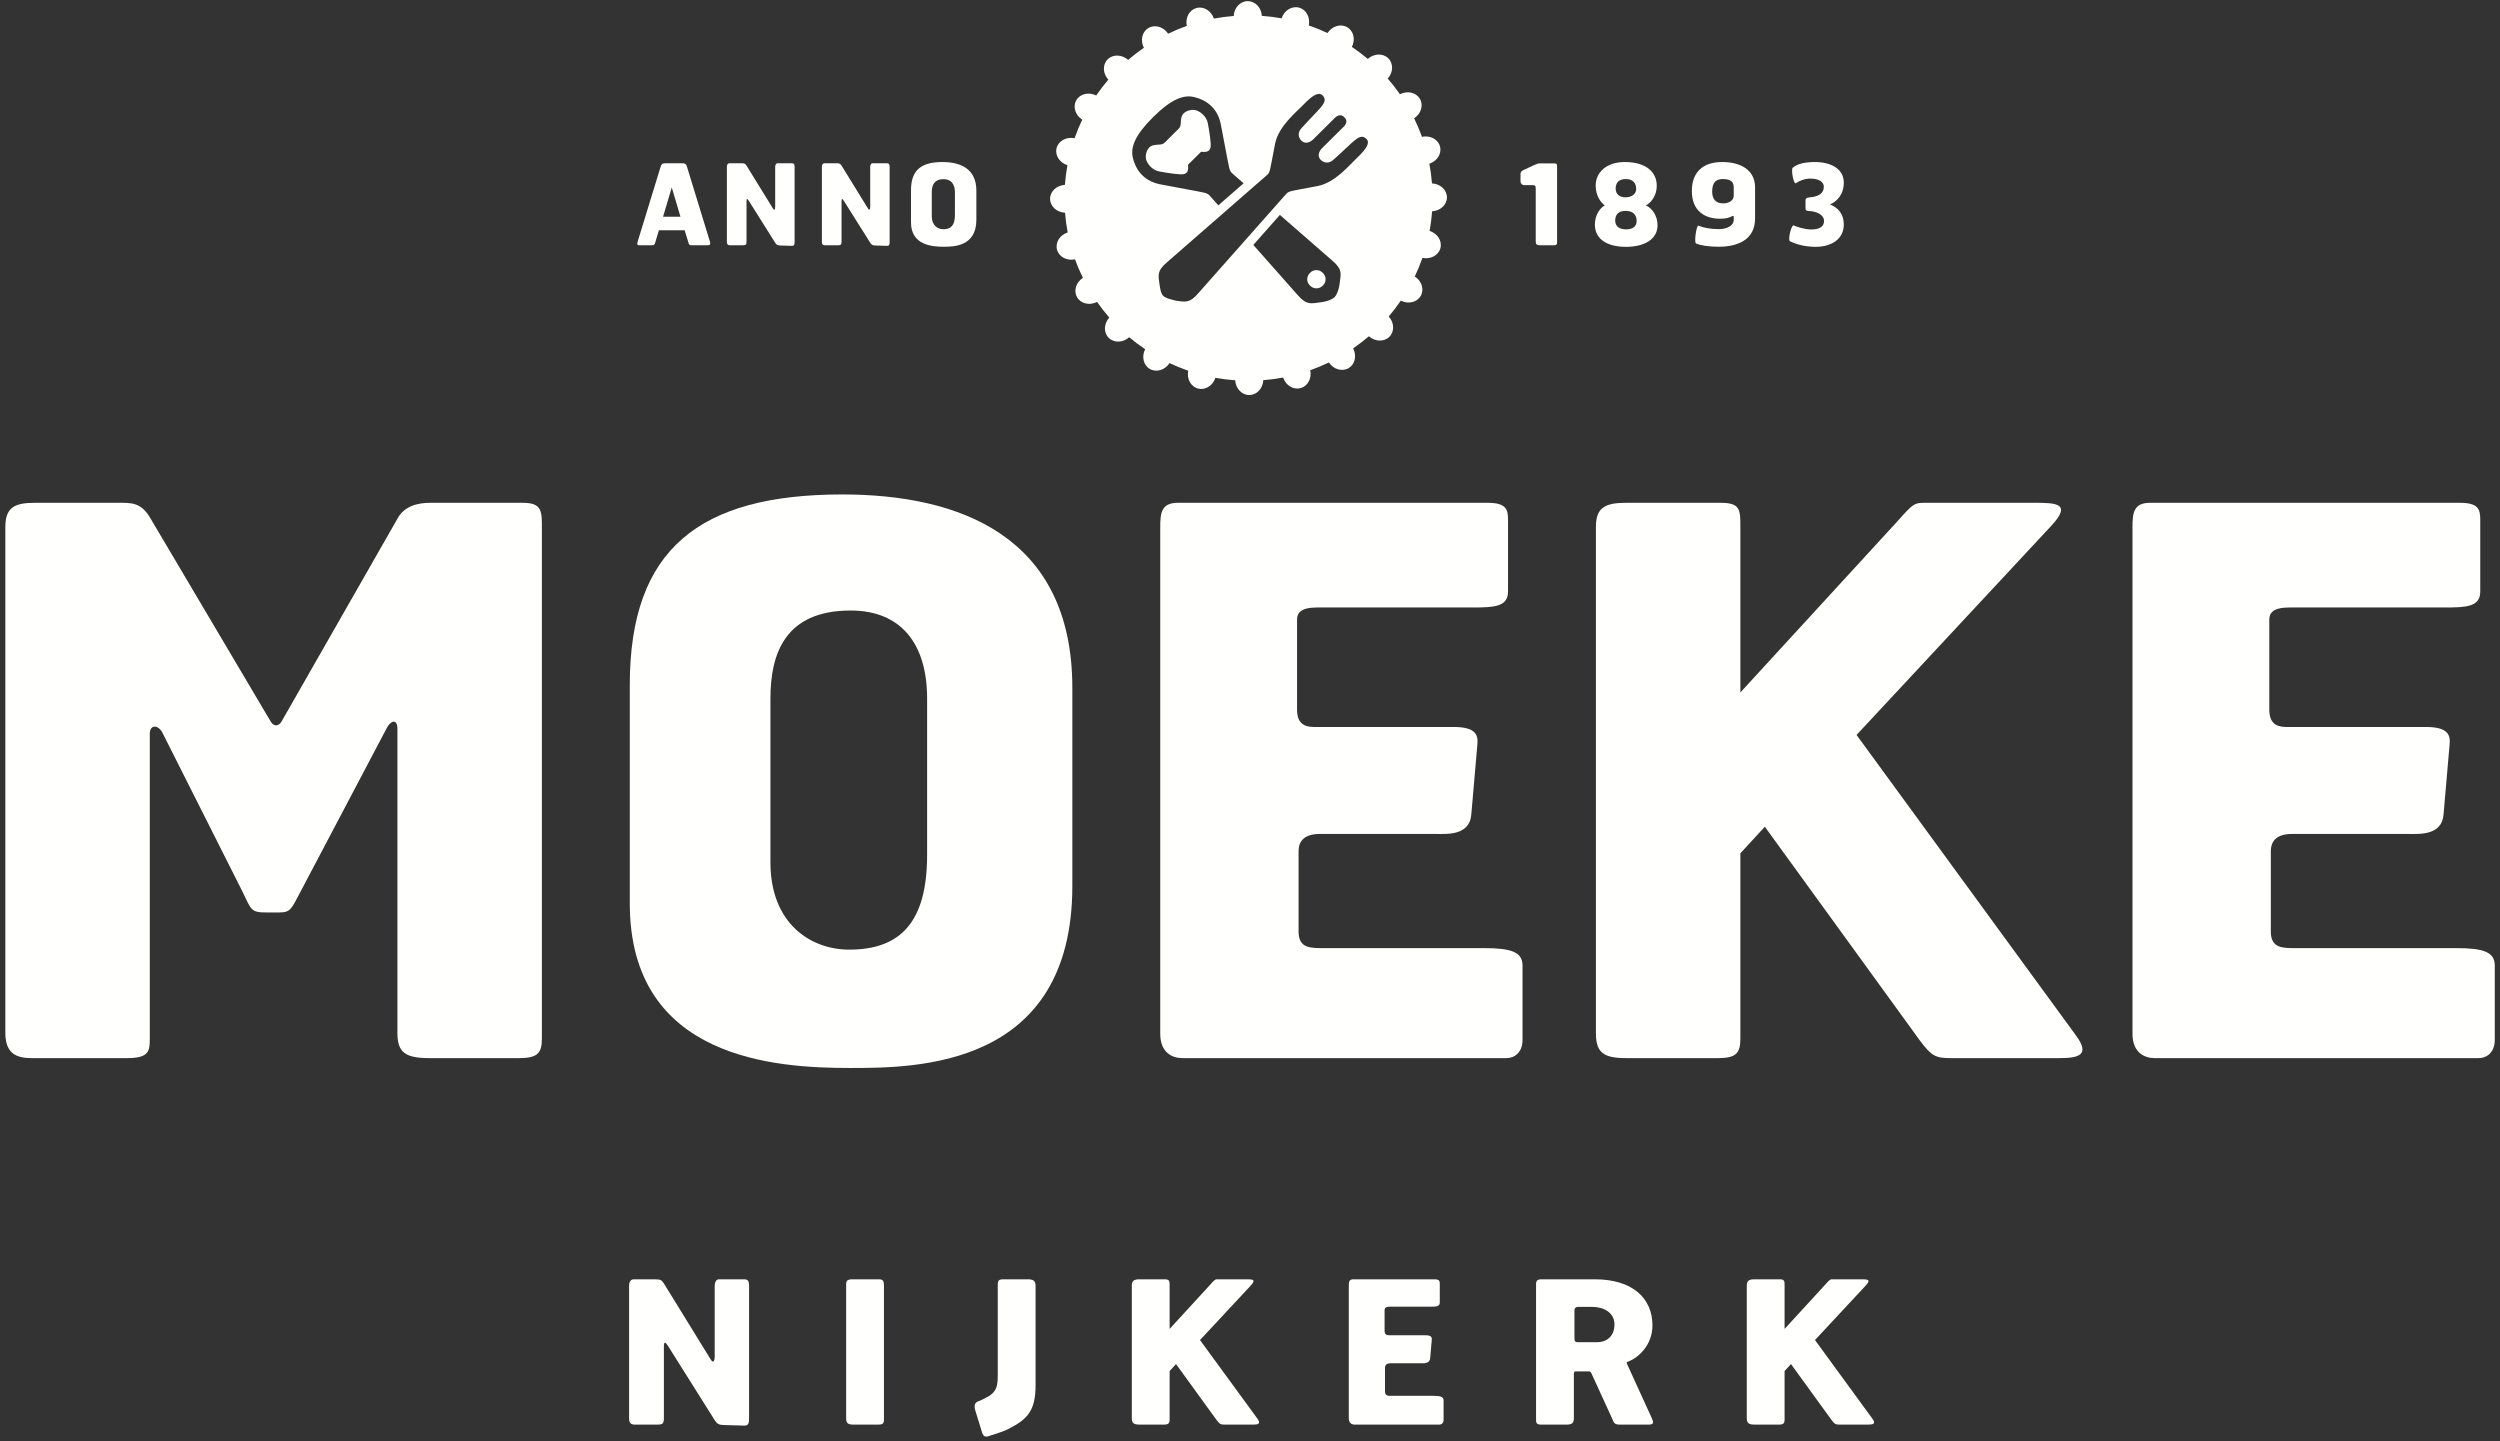
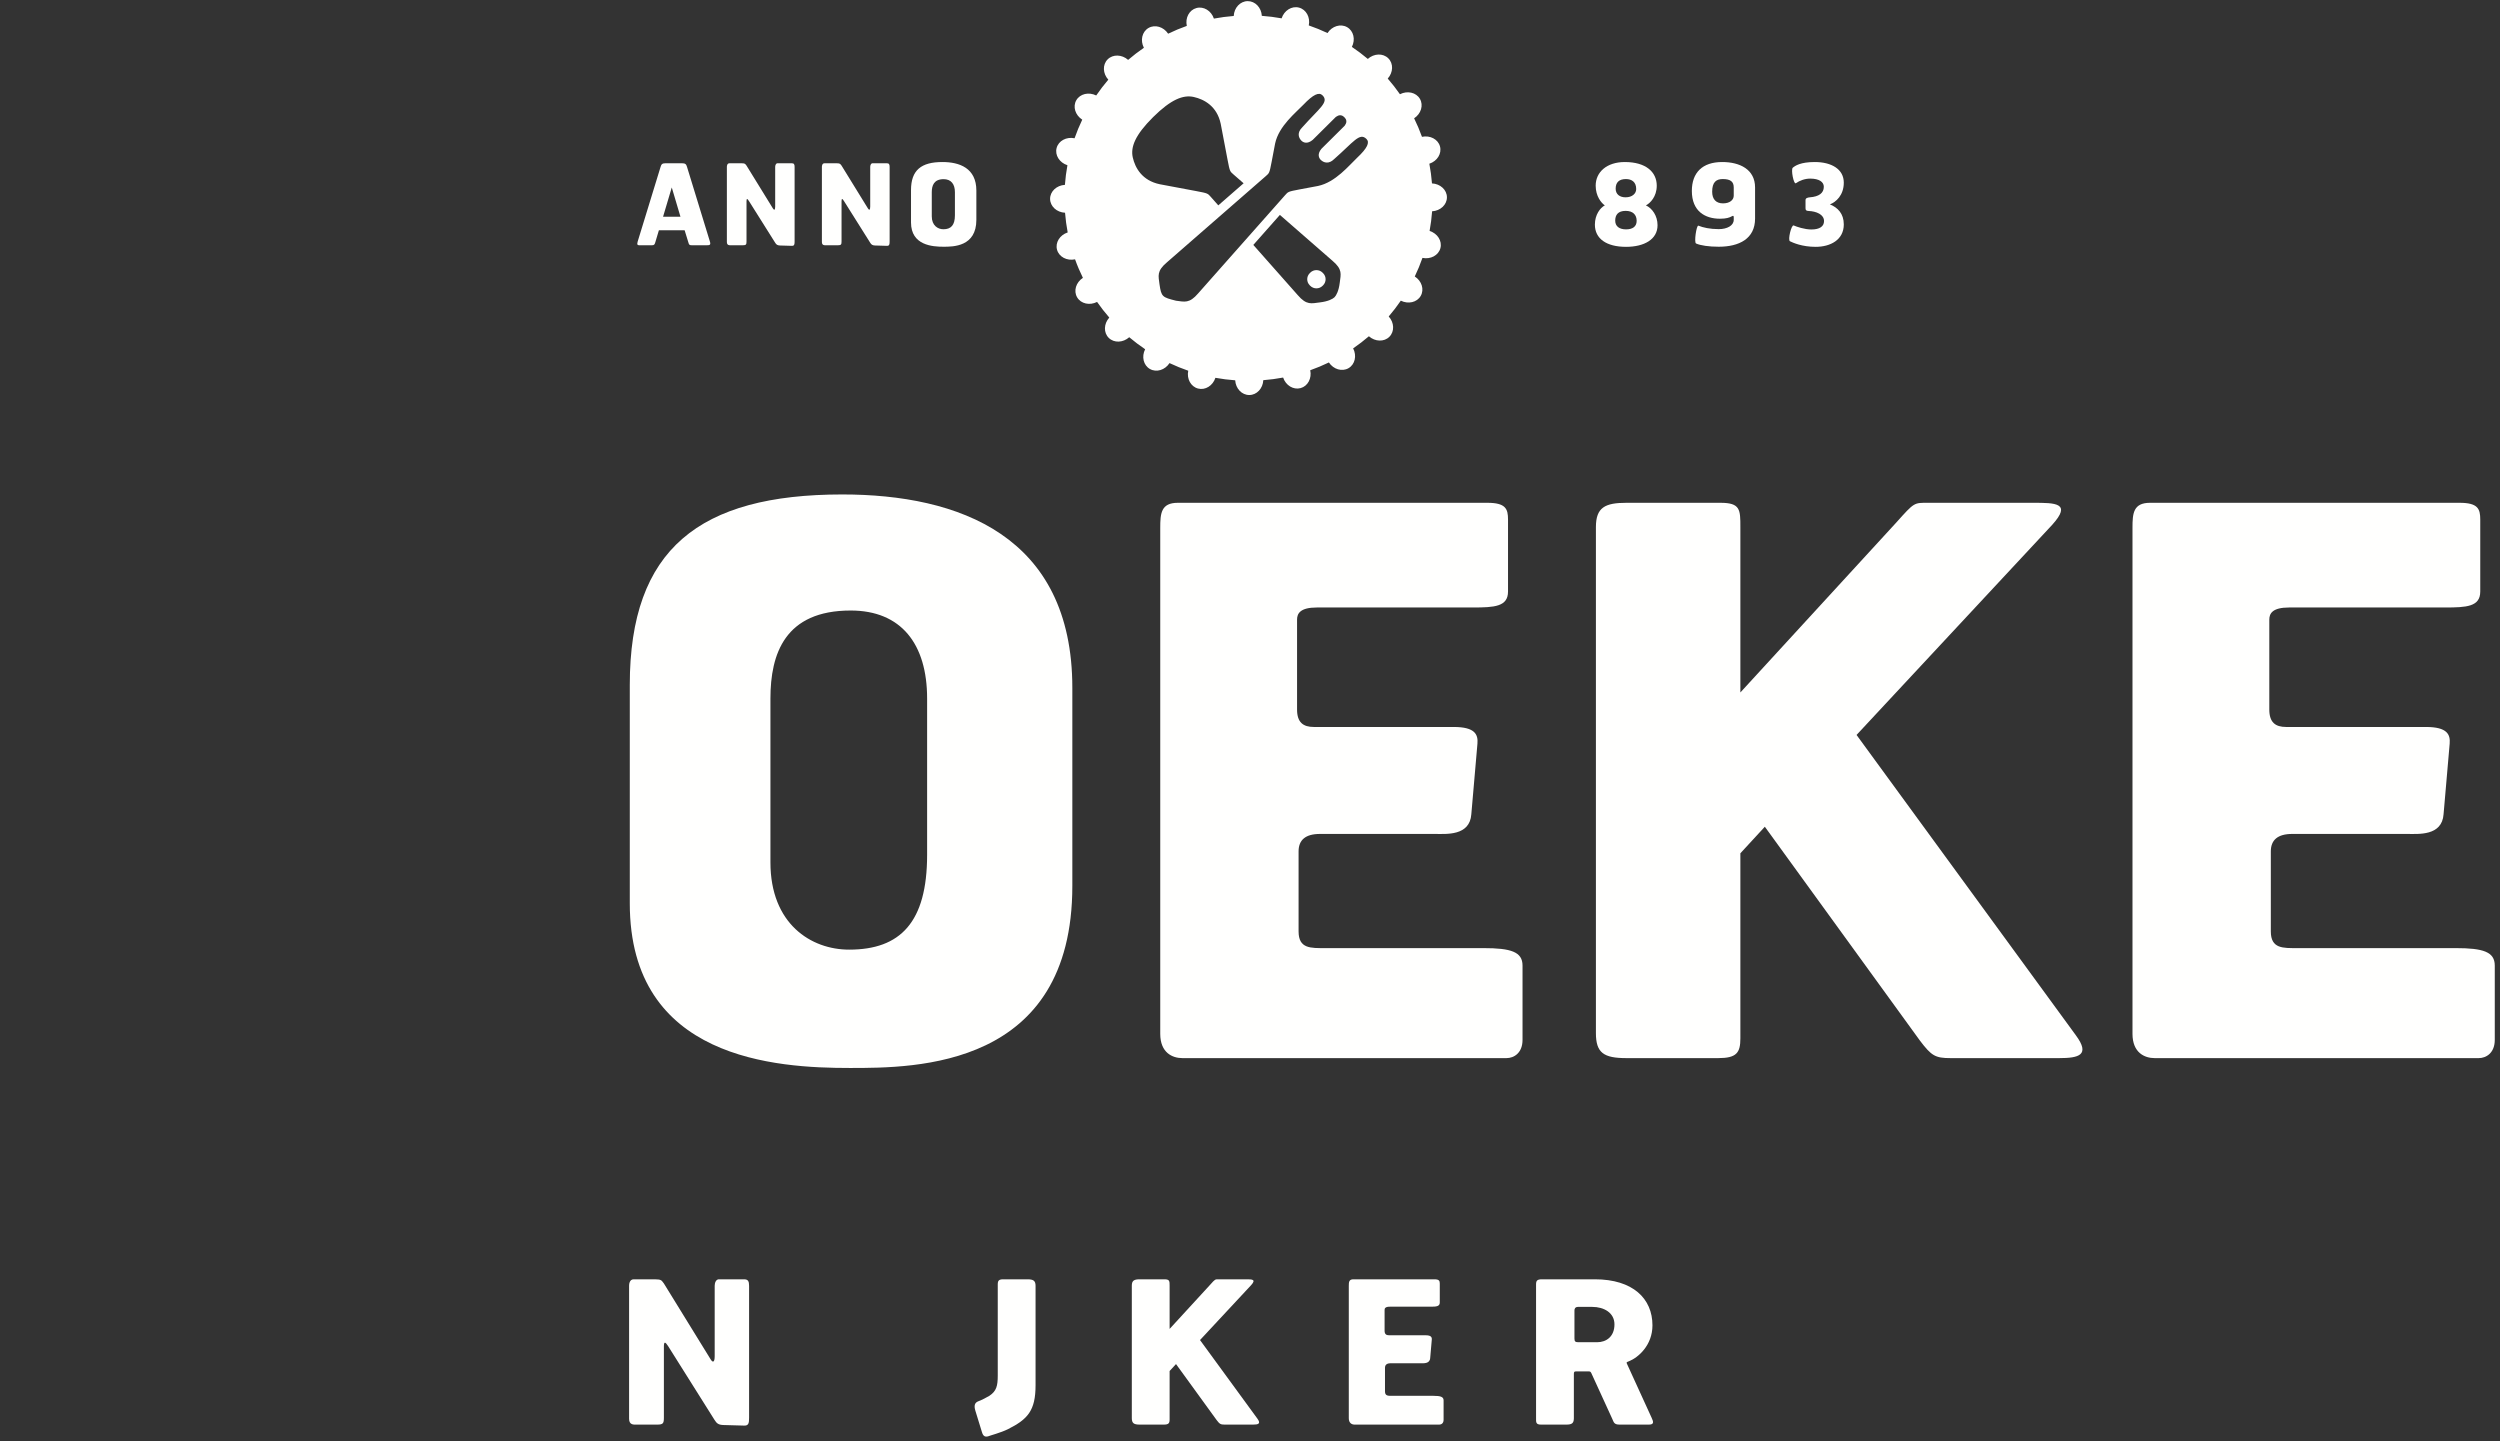
<svg xmlns="http://www.w3.org/2000/svg" width="425px" height="245px" viewBox="0 0 425 245" version="1.1">
  <rect x="0" y="0" width="425" height="245" fill="#333333" stroke="none" />
  <title>logo-moeke-nijkerk</title>
  <desc>Created with Sketch.</desc>
  <g id="Page-1" stroke="none" stroke-width="1" fill="none" fill-rule="evenodd">
    <g id="logo-moeke-nijkerk" fill="#FFFFFE">
      <path d="M114.2,31.868 L112.722,36.84 L115.677,36.84 L114.2,31.868 Z M120.072,41.696 L117.616,41.696 C117.155,41.696 117.136,41.583 117.02,41.201 L116.387,39.145 L112.012,39.145 L111.398,41.201 C111.282,41.583 111.206,41.696 110.803,41.696 L108.673,41.696 C108.385,41.696 108.251,41.583 108.404,41.068 L112.3,28.364 C112.434,27.906 112.587,27.754 113.144,27.754 L115.926,27.754 C116.503,27.754 116.656,27.906 116.79,28.364 L120.686,41.068 C120.878,41.678 120.609,41.696 120.072,41.696 L120.072,41.696 Z" id="Fill-1" />
      <path d="M134.603,41.792 L132.588,41.734 C132.146,41.716 131.974,41.583 131.763,41.24 L127.33,34.192 C127.061,33.772 126.907,33.659 126.907,34.211 L126.907,41.031 C126.907,41.583 126.83,41.696 126.255,41.696 L124.259,41.696 C124.048,41.696 123.569,41.754 123.569,41.144 L123.569,28.364 C123.569,28.268 123.587,27.754 124.009,27.754 L126.025,27.754 C126.696,27.754 126.677,27.868 126.907,28.153 L131.38,35.411 C131.59,35.773 131.782,35.754 131.782,35.125 L131.782,28.364 C131.782,28.077 131.916,27.716 132.243,27.754 L134.603,27.754 C134.987,27.754 135.082,27.944 135.082,28.382 L135.082,41.031 C135.082,41.544 135.044,41.811 134.603,41.792" id="Fill-2" />
      <path d="M150.758,41.792 L148.743,41.734 C148.301,41.716 148.129,41.583 147.918,41.24 L143.485,34.192 C143.216,33.772 143.063,33.659 143.063,34.211 L143.063,41.031 C143.063,41.583 142.986,41.696 142.411,41.696 L140.414,41.696 C140.203,41.696 139.723,41.754 139.723,41.144 L139.723,28.364 C139.723,28.268 139.742,27.754 140.165,27.754 L142.18,27.754 C142.852,27.754 142.832,27.868 143.063,28.153 L147.535,35.411 C147.745,35.773 147.937,35.754 147.937,35.125 L147.937,28.364 C147.937,28.077 148.072,27.716 148.398,27.754 L150.758,27.754 C151.143,27.754 151.237,27.944 151.237,28.382 L151.237,41.031 C151.237,41.544 151.199,41.811 150.758,41.792" id="Fill-3" />
      <path d="M162.336,32.668 C162.336,31.297 161.683,30.458 160.417,30.458 C158.767,30.458 158.402,31.544 158.402,32.668 L158.402,36.783 C158.402,38.326 159.419,38.973 160.378,38.973 C161.664,38.973 162.336,38.287 162.336,36.592 L162.336,32.668 Z M160.398,41.944 C158.556,41.944 154.871,41.734 154.871,37.811 L154.871,32.325 C154.871,28.916 156.617,27.545 160.206,27.545 C163.123,27.545 165.982,28.573 165.982,32.401 L165.982,37.372 C165.982,41.944 162.048,41.944 160.398,41.944 L160.398,41.944 Z" id="Fill-4" />
-       <path d="M264.146,41.696 L261.806,41.696 C261.287,41.696 261.075,41.544 261.075,41.049 L261.075,32.077 C261.075,31.64 260.999,31.468 260.538,31.468 L259.08,31.468 C258.619,31.468 258.486,30.934 258.486,30.934 L258.486,29.602 C258.486,29.163 258.697,29.049 259.175,28.82 L260.903,28.021 C261.324,27.83 261.497,27.773 261.882,27.773 L264.223,27.773 C264.722,27.773 264.703,27.982 264.703,28.42 L264.703,41.163 C264.703,41.563 264.607,41.696 264.146,41.696" id="Fill-5" />
      <path d="M276.407,30.439 C275.2,30.439 274.662,31.049 274.662,32.077 C274.662,33.03 275.353,33.544 276.352,33.544 C277.444,33.544 278.154,32.935 278.154,32.135 C278.154,30.954 277.407,30.439 276.407,30.439 Z M276.369,35.849 C275.066,35.849 274.586,36.535 274.586,37.507 C274.586,38.478 275.294,38.993 276.427,38.993 C277.522,38.993 278.232,38.535 278.232,37.544 C278.232,36.516 277.598,35.849 276.369,35.849 Z M276.427,41.963 C273.088,41.963 271.131,40.573 271.131,38.191 C271.131,36.477 272.052,35.316 272.819,34.915 C272.225,34.515 271.265,33.354 271.265,31.564 C271.265,29.259 273.146,27.545 276.217,27.545 C279.824,27.545 281.648,29.259 281.648,31.564 C281.648,33.449 280.515,34.553 279.805,34.915 C280.88,35.411 281.782,36.688 281.782,38.287 C281.782,40.707 279.499,41.963 276.427,41.963 L276.427,41.963 Z" id="Fill-6" />
      <path d="M294.735,31.868 C294.735,30.897 294.198,30.439 292.873,30.439 C291.78,30.439 291.069,30.934 291.069,32.592 C291.069,33.887 291.741,34.573 292.912,34.573 C294.102,34.573 294.735,33.963 294.735,33.259 L294.735,31.868 Z M292.182,41.944 C290.532,41.944 289.074,41.734 288.325,41.391 C287.961,41.22 288.401,38.23 288.727,38.363 C289.514,38.686 290.705,38.953 292.182,38.953 C293.621,38.953 294.735,38.344 294.735,37.372 L294.735,36.935 C294.735,36.649 294.62,36.649 294.466,36.744 C293.988,37.011 293.45,37.183 292.393,37.183 C289.899,37.183 287.615,35.945 287.615,32.459 C287.615,29.372 289.38,27.545 292.777,27.545 C295.771,27.545 298.362,28.801 298.362,31.868 L298.362,37.163 C298.362,40.573 295.675,41.944 292.182,41.944 L292.182,41.944 Z" id="Fill-7" />
      <path d="M308.667,41.963 C306.345,41.963 304.79,41.259 304.291,41.011 C303.889,40.801 304.541,38.154 304.925,38.326 C305.442,38.554 306.785,39.011 307.937,39.011 C309.358,39.011 310.086,38.478 310.086,37.583 C310.086,36.44 308.744,35.925 307.496,35.868 C307.112,35.849 306.939,35.773 306.939,35.411 L306.939,34.02 C306.939,33.659 307.304,33.582 307.669,33.544 C309.224,33.43 310.049,32.82 310.049,31.753 C310.049,30.934 309.261,30.363 307.727,30.363 C306.824,30.363 305.923,30.706 305.308,31.145 C304.925,31.411 304.426,28.801 304.771,28.516 C305.174,28.173 306.095,27.545 308.513,27.545 C311.334,27.545 313.445,28.744 313.445,31.049 C313.445,33.201 312.101,34.363 311.084,34.745 C312.408,35.278 313.445,36.306 313.445,38.154 C313.445,40.783 311.161,41.963 308.667,41.963" id="Fill-8" />
-       <path d="M88.222,179.88 L73.019,179.88 C68.991,179.88 67.561,178.977 67.561,175.624 L67.561,123.909 C67.561,122.103 66.393,122.489 65.745,123.779 L51.061,151.636 C49.502,154.602 49.372,155.118 47.422,155.118 L45.344,155.118 C42.613,155.118 42.745,154.731 41.186,151.507 L27.542,124.423 C26.633,123.006 25.464,123.392 25.464,124.682 L25.464,176.526 C25.464,178.719 25.334,179.88 21.564,179.88 L6.362,179.88 C4.153,179.88 0.907,180.138 0.907,175.624 L0.907,89.603 C0.907,86.25 2.464,85.476 5.973,85.476 L20.006,85.476 C22.214,85.476 23.904,85.346 25.464,87.925 L45.994,122.619 C46.512,123.521 47.293,123.521 47.811,122.747 L67.561,88.184 C68.733,85.991 71.07,85.476 73.151,85.476 L88.873,85.476 C92.25,85.476 92.12,87.023 92.12,89.99 L92.12,176.526 C92.12,178.977 91.471,179.88 88.222,179.88" id="Fill-9" />
      <path d="M256.103,179.88 L201.011,179.88 C199.32,179.88 197.242,178.977 197.242,175.753 L197.242,89.731 C197.242,87.28 197.372,85.476 200.23,85.476 L252.854,85.476 C255.972,85.476 256.363,86.508 256.363,88.314 L256.363,100.565 C256.363,103.144 254.023,103.273 250.386,103.273 L223.878,103.273 C221.021,103.273 220.5,104.305 220.5,105.336 L220.5,120.619 C220.5,122.811 221.54,123.586 223.358,123.586 L247.137,123.586 C250.776,123.586 251.295,124.875 251.165,126.423 L250.125,138.416 C249.865,142.156 245.838,141.769 243.89,141.769 L224.399,141.769 C221.93,141.769 220.759,142.802 220.759,144.737 L220.759,158.342 C220.759,161.309 222.839,161.179 225.309,161.179 L252.205,161.179 C256.882,161.179 258.83,161.824 258.83,164.145 L258.83,176.784 C258.83,178.977 257.403,179.88 256.103,179.88" id="Fill-10" />
      <path d="M350.046,179.88 L331.595,179.88 C328.996,179.88 328.348,179.493 326.397,176.914 L300.022,140.544 L295.863,145.059 L295.863,176.526 C295.863,178.977 295.215,179.88 292.095,179.88 L276.502,179.88 C272.604,179.88 271.305,178.977 271.305,175.624 L271.305,89.603 C271.305,86.25 272.866,85.476 276.502,85.476 L292.486,85.476 C295.863,85.476 295.863,86.636 295.863,89.603 L295.863,117.718 L322.369,88.828 C325.488,85.346 325.359,85.476 327.827,85.476 L345.628,85.476 C349.397,85.476 352.255,85.476 348.877,89.216 L315.614,124.94 L352.905,176.011 C355.373,179.364 353.425,179.88 350.046,179.88" id="Fill-11" />
      <path d="M421.383,179.88 L366.29,179.88 C364.601,179.88 362.523,178.977 362.523,175.753 L362.523,89.731 C362.523,87.28 362.651,85.476 365.511,85.476 L418.135,85.476 C421.252,85.476 421.643,86.508 421.643,88.314 L421.643,100.565 C421.643,103.144 419.304,103.273 415.666,103.273 L389.16,103.273 C386.3,103.273 385.782,104.305 385.782,105.336 L385.782,120.619 C385.782,122.811 386.82,123.586 388.639,123.586 L412.418,123.586 C416.054,123.586 416.575,124.875 416.444,126.423 L415.406,138.416 C415.144,142.156 411.118,141.769 409.169,141.769 L389.679,141.769 C387.21,141.769 386.04,142.802 386.04,144.737 L386.04,158.342 C386.04,161.309 388.12,161.179 390.589,161.179 L417.484,161.179 C422.161,161.179 424.111,161.824 424.111,164.145 L424.111,176.784 C424.111,178.977 422.681,179.88 421.383,179.88" id="Fill-12" />
      <path d="M157.61,118.749 C157.61,109.464 153.192,103.788 144.615,103.788 C133.442,103.788 130.974,111.14 130.974,118.749 L130.974,146.606 C130.974,157.052 137.86,161.438 144.357,161.438 C153.062,161.438 157.61,156.795 157.61,145.317 L157.61,118.749 Z M144.487,181.556 C132.012,181.556 107.064,180.138 107.064,153.571 L107.064,116.427 C107.064,93.342 118.889,84.057 143.187,84.057 C162.938,84.057 182.297,91.021 182.297,116.944 L182.297,150.605 C182.297,181.556 155.66,181.556 144.487,181.556 L144.487,181.556 Z" id="Fill-13" />
-       <path d="M201.963,28.008 L202.856,27.121 L203.288,26.692 L204.182,25.805 C205.09,25.877 205.882,25.863 205.824,24.519 C205.767,23.174 205.32,20.9 205.32,20.9 C205.075,19.685 203.879,18.812 203.101,18.698 C202.323,18.583 201.141,18.955 200.883,19.812 C200.623,20.671 200.891,21.366 200.401,21.852 C200.01,22.241 199.446,22.8 199.233,23.011 C199.233,23.011 199.202,23.043 199.147,23.097 C198.935,23.308 198.37,23.868 197.98,24.255 C197.49,24.741 196.79,24.475 195.926,24.732 C195.061,24.99 194.687,26.163 194.801,26.935 C194.917,27.708 195.796,28.894 197.021,29.137 C197.021,29.137 199.311,29.581 200.666,29.638 C202.02,29.695 202.035,28.909 201.963,28.008" id="Fill-14" />
      <path d="M224.828,46.345 C224.258,45.777 223.323,45.777 222.753,46.345 L222.656,46.441 C222.085,47.007 222.085,47.934 222.656,48.5 L222.753,48.597 C223.323,49.163 224.258,49.163 224.828,48.597 L224.926,48.5 C225.496,47.934 225.496,47.007 224.926,46.441 L224.828,46.345" id="Fill-15" />
      <path d="M230.7,26.831 C229.37,28.081 227.054,30.986 224.056,31.615 C223.911,31.644 222.878,31.835 220.891,32.207 C218.902,32.579 218.988,32.608 218.441,33.208 L203.686,49.877 C202.178,51.639 201.37,51.296 199.93,51.124 C197.598,50.534 197.423,50.467 197.115,48.332 C196.943,46.902 196.597,46.101 198.372,44.602 L215.166,29.958 C215.772,29.415 215.8,29.501 216.175,27.527 C216.55,25.553 216.743,24.528 216.772,24.385 C217.406,21.411 220.332,19.111 221.59,17.79 C223.267,16.032 224.236,15.621 224.822,16.203 C225.994,17.365 224.288,18.381 221.358,21.676 C220.479,22.548 220.734,23.412 221.246,23.92 C221.563,24.236 222.245,24.557 223.185,23.761 L223.207,23.734 C223.207,23.734 226.282,20.682 227.062,19.907 C227.133,19.837 227.207,19.817 227.278,19.774 C227.71,19.471 228.194,19.587 228.484,19.874 C228.502,19.891 228.516,19.92 228.535,19.941 C228.553,19.958 228.583,19.972 228.6,19.99 C228.89,20.277 229.006,20.759 228.702,21.186 C228.658,21.258 228.637,21.331 228.567,21.401 C227.787,22.175 224.712,25.228 224.712,25.228 L224.627,25.316 C223.895,26.214 224.214,26.866 224.525,27.175 C225.035,27.682 225.907,27.935 226.786,27.063 C230.105,24.155 231.128,22.461 232.3,23.624 C232.886,24.206 232.472,25.168 230.7,26.831 Z M227.76,48.046 C227.589,49.46 227.165,50.23 226.876,50.523 L226.877,50.523 C226.875,50.525 226.873,50.527 226.871,50.528 C226.87,50.53 226.868,50.532 226.866,50.534 L226.866,50.533 C226.571,50.82 225.795,51.241 224.369,51.41 C222.929,51.582 222.122,51.925 220.612,50.164 L213.065,41.637 L217.58,36.535 L226.503,44.316 C228.279,45.814 227.932,46.615 227.76,48.046 Z M192.573,26.773 C192.171,25.001 192.975,22.944 196.022,19.918 C196.024,19.916 196.025,19.915 196.027,19.913 C196.029,19.912 196.03,19.91 196.031,19.908 C199.081,16.885 201.153,16.086 202.938,16.486 C204.724,16.886 206.885,18.059 207.519,21.033 C207.548,21.177 208.327,25.267 208.701,27.24 C209.076,29.214 209.104,29.128 209.71,29.672 L211.415,31.158 L207.111,34.912 L205.858,33.495 C205.311,32.894 205.397,32.866 203.409,32.493 C201.42,32.122 197.3,31.349 197.155,31.32 C194.158,30.691 192.977,28.546 192.573,26.773 Z M245.978,33.539 C245.973,32.271 244.848,31.247 243.437,31.179 C243.347,30.045 243.197,28.928 242.988,27.833 C244.325,27.392 245.132,26.11 244.798,24.888 C244.463,23.667 243.114,22.968 241.736,23.259 C241.349,22.179 240.9,21.13 240.401,20.111 C241.579,19.34 242.026,17.894 241.381,16.798 C240.737,15.703 239.246,15.376 237.99,16.019 C237.344,15.094 236.653,14.206 235.915,13.359 C236.856,12.312 236.912,10.798 236.004,9.905 C235.098,9.011 233.573,9.077 232.528,10.017 C231.664,9.288 230.759,8.609 229.82,7.975 C230.456,6.723 230.115,5.247 229.005,4.616 C227.897,3.986 226.441,4.442 225.676,5.618 C224.645,5.131 223.582,4.698 222.494,4.323 C222.778,2.952 222.062,1.616 220.827,1.293 C219.591,0.971 218.306,1.784 217.875,3.118 C216.771,2.919 215.65,2.774 214.511,2.693 C214.429,1.295 213.39,0.188 212.113,0.193 C210.835,0.198 209.804,1.314 209.735,2.715 C208.592,2.806 207.467,2.954 206.363,3.161 C205.919,1.834 204.628,1.032 203.397,1.365 C202.167,1.697 201.462,3.036 201.756,4.403 C200.668,4.787 199.611,5.233 198.583,5.729 C197.807,4.559 196.349,4.117 195.246,4.756 C194.142,5.395 193.813,6.875 194.46,8.123 C193.529,8.763 192.634,9.448 191.781,10.181 C190.726,9.247 189.201,9.192 188.301,10.093 C187.4,10.993 187.467,12.506 188.414,13.544 C187.68,14.401 186.995,15.299 186.357,16.231 C185.095,15.599 183.608,15.938 182.973,17.039 C182.338,18.14 182.797,19.584 183.982,20.344 C183.491,21.368 183.055,22.422 182.677,23.503 C181.295,23.221 179.949,23.931 179.625,25.157 C179.3,26.383 180.119,27.658 181.463,28.088 C181.263,29.183 181.117,30.296 181.035,31.426 C179.627,31.507 178.511,32.539 178.516,33.807 C178.521,35.076 179.647,36.098 181.057,36.167 C181.148,37.301 181.297,38.418 181.507,39.512 C180.169,39.954 179.362,41.235 179.696,42.457 C180.032,43.679 181.38,44.378 182.759,44.086 C183.145,45.167 183.594,46.215 184.094,47.235 C182.915,48.005 182.469,49.451 183.113,50.547 C183.757,51.644 185.248,51.97 186.504,51.328 C187.149,52.251 187.841,53.139 188.58,53.987 C187.638,55.033 187.582,56.548 188.49,57.442 C189.398,58.335 190.921,58.269 191.968,57.328 C192.831,58.057 193.735,58.737 194.674,59.371 C194.038,60.623 194.379,62.099 195.489,62.729 C196.598,63.359 198.052,62.905 198.818,61.727 C199.851,62.214 200.912,62.648 202.001,63.022 C201.717,64.394 202.432,65.73 203.668,66.052 C204.903,66.375 206.188,65.561 206.621,64.228 C207.723,64.427 208.845,64.572 209.984,64.652 C210.065,66.051 211.105,67.159 212.382,67.153 C213.661,67.149 214.691,66.031 214.76,64.631 C215.902,64.54 217.028,64.393 218.131,64.184 C218.575,65.512 219.866,66.313 221.098,65.98 C222.328,65.648 223.032,64.31 222.74,62.942 C223.827,62.558 224.884,62.112 225.911,61.617 C226.686,62.786 228.144,63.229 229.248,62.591 C230.353,61.95 230.681,60.471 230.034,59.224 C230.965,58.584 231.861,57.898 232.713,57.165 C233.768,58.099 235.294,58.154 236.194,57.252 C237.093,56.352 237.028,54.84 236.08,53.801 C236.815,52.946 237.499,52.047 238.137,51.115 C239.399,51.746 240.886,51.408 241.521,50.307 C242.156,49.206 241.698,47.762 240.512,47.001 C241.003,45.977 241.44,44.923 241.817,43.842 C243.199,44.125 244.545,43.414 244.87,42.188 C245.194,40.962 244.375,39.687 243.031,39.258 C243.231,38.163 243.378,37.049 243.459,35.919 C244.868,35.838 245.983,34.807 245.978,33.539 L245.978,33.539 Z" id="Fill-16" />
      <path d="M126.495,242.351 L122.925,242.252 C122.142,242.216 121.837,241.98 121.462,241.372 L113.609,228.886 C113.133,228.144 112.861,227.942 112.861,228.921 L112.861,241.002 C112.861,241.98 112.726,242.183 111.705,242.183 L108.169,242.183 C107.795,242.183 106.946,242.284 106.946,241.203 L106.946,218.561 C106.946,218.392 106.98,217.481 107.727,217.481 L111.297,217.481 C112.488,217.481 112.453,217.683 112.861,218.19 L120.783,231.047 C121.157,231.688 121.497,231.654 121.497,230.54 L121.497,218.561 C121.497,218.054 121.735,217.414 122.312,217.481 L126.495,217.481 C127.175,217.481 127.344,217.819 127.344,218.594 L127.344,241.002 C127.344,241.914 127.276,242.385 126.495,242.351" id="Fill-17" />
-       <path d="M149.284,242.183 L145.137,242.183 C144.185,242.183 143.845,241.98 143.845,241.137 L143.845,218.425 C143.845,217.65 144.049,217.481 145.068,217.481 L149.387,217.481 C150.134,217.481 150.271,217.784 150.271,218.561 L150.271,241.339 C150.271,241.98 150.067,242.183 149.284,242.183" id="Fill-18" />
      <path d="M171.353,242.959 C170.128,243.567 168.293,244.039 167.986,244.174 C167.477,244.309 167.136,244.174 166.933,243.466 L165.811,239.82 C165.539,238.91 165.709,238.436 166.354,238.201 C166.967,237.965 167.75,237.56 168.192,237.29 C169.415,236.48 169.618,235.568 169.618,233.848 L169.618,218.358 C169.618,217.718 169.788,217.481 170.57,217.481 L174.651,217.481 C175.671,217.481 176.045,217.718 176.045,218.594 L176.045,235.501 C176.045,239.788 174.719,241.272 171.353,242.959" id="Fill-19" />
      <path d="M213.012,242.183 L208.184,242.183 C207.504,242.183 207.333,242.083 206.824,241.407 L199.922,231.891 L198.834,233.072 L198.834,241.306 C198.834,241.947 198.664,242.183 197.848,242.183 L193.769,242.183 C192.748,242.183 192.408,241.947 192.408,241.069 L192.408,218.561 C192.408,217.683 192.817,217.481 193.769,217.481 L197.95,217.481 C198.834,217.481 198.834,217.784 198.834,218.561 L198.834,225.917 L205.771,218.358 C206.586,217.447 206.551,217.481 207.198,217.481 L211.856,217.481 C212.841,217.481 213.59,217.481 212.706,218.46 L204.002,227.808 L213.76,241.171 C214.406,242.048 213.895,242.183 213.012,242.183" id="Fill-20" />
      <path d="M244.695,242.183 L230.28,242.183 C229.838,242.183 229.295,241.947 229.295,241.104 L229.295,218.594 C229.295,217.953 229.329,217.481 230.076,217.481 L243.846,217.481 C244.663,217.481 244.763,217.751 244.763,218.223 L244.763,221.43 C244.763,222.104 244.152,222.138 243.2,222.138 L236.264,222.138 C235.516,222.138 235.38,222.409 235.38,222.677 L235.38,226.221 C235.38,226.795 235.652,226.996 236.128,226.996 L242.35,226.996 C243.302,226.996 243.437,227.334 243.404,227.74 L243.132,230.878 C243.064,231.857 242.01,231.756 241.5,231.756 L236.401,231.756 C235.755,231.756 235.448,232.026 235.448,232.533 L235.448,236.548 C235.448,237.324 235.991,237.29 236.637,237.29 L243.676,237.29 C244.9,237.29 245.41,237.459 245.41,238.066 L245.41,241.372 C245.41,241.947 245.036,242.183 244.695,242.183" id="Fill-21" />
      <path d="M270.684,222.172 L268.272,222.172 C267.761,222.172 267.657,222.509 267.657,222.78 L267.657,227.538 C267.657,228.044 267.795,228.179 268.338,228.179 L271.501,228.179 C273.098,228.179 274.458,227.2 274.458,225.141 C274.458,223.184 272.691,222.172 270.684,222.172 Z M276.906,231.418 C276.43,231.62 276.464,231.554 276.634,231.958 L280.782,241.035 C281.122,241.745 281.19,242.183 280.306,242.183 L275.342,242.183 C274.39,242.183 274.356,241.811 274.084,241.203 L270.515,233.409 C270.379,233.139 270.277,233.139 269.972,233.139 L267.897,233.139 C267.591,233.139 267.557,233.275 267.557,233.645 L267.557,241.104 C267.557,241.98 267.184,242.183 266.264,242.183 L261.98,242.183 C261.062,242.183 261.13,241.778 261.13,241.002 L261.13,218.358 C261.13,217.718 261.3,217.481 262.15,217.481 L271.126,217.481 C277.587,217.481 280.918,220.755 280.918,225.309 C280.918,228.717 278.471,230.812 276.906,231.418 L276.906,231.418 Z" id="Fill-22" />
-       <path d="M317.557,242.183 L312.729,242.183 C312.049,242.183 311.878,242.083 311.369,241.407 L304.467,231.891 L303.379,233.072 L303.379,241.306 C303.379,241.947 303.209,242.183 302.393,242.183 L298.313,242.183 C297.293,242.183 296.953,241.947 296.953,241.069 L296.953,218.561 C296.953,217.683 297.362,217.481 298.313,217.481 L302.495,217.481 C303.379,217.481 303.379,217.784 303.379,218.561 L303.379,225.917 L310.315,218.358 C311.131,217.447 311.096,217.481 311.742,217.481 L316.4,217.481 C317.386,217.481 318.134,217.481 317.251,218.46 L308.547,227.808 L318.304,241.171 C318.951,242.048 318.44,242.183 317.557,242.183" id="Fill-23" />
    </g>
  </g>
</svg>